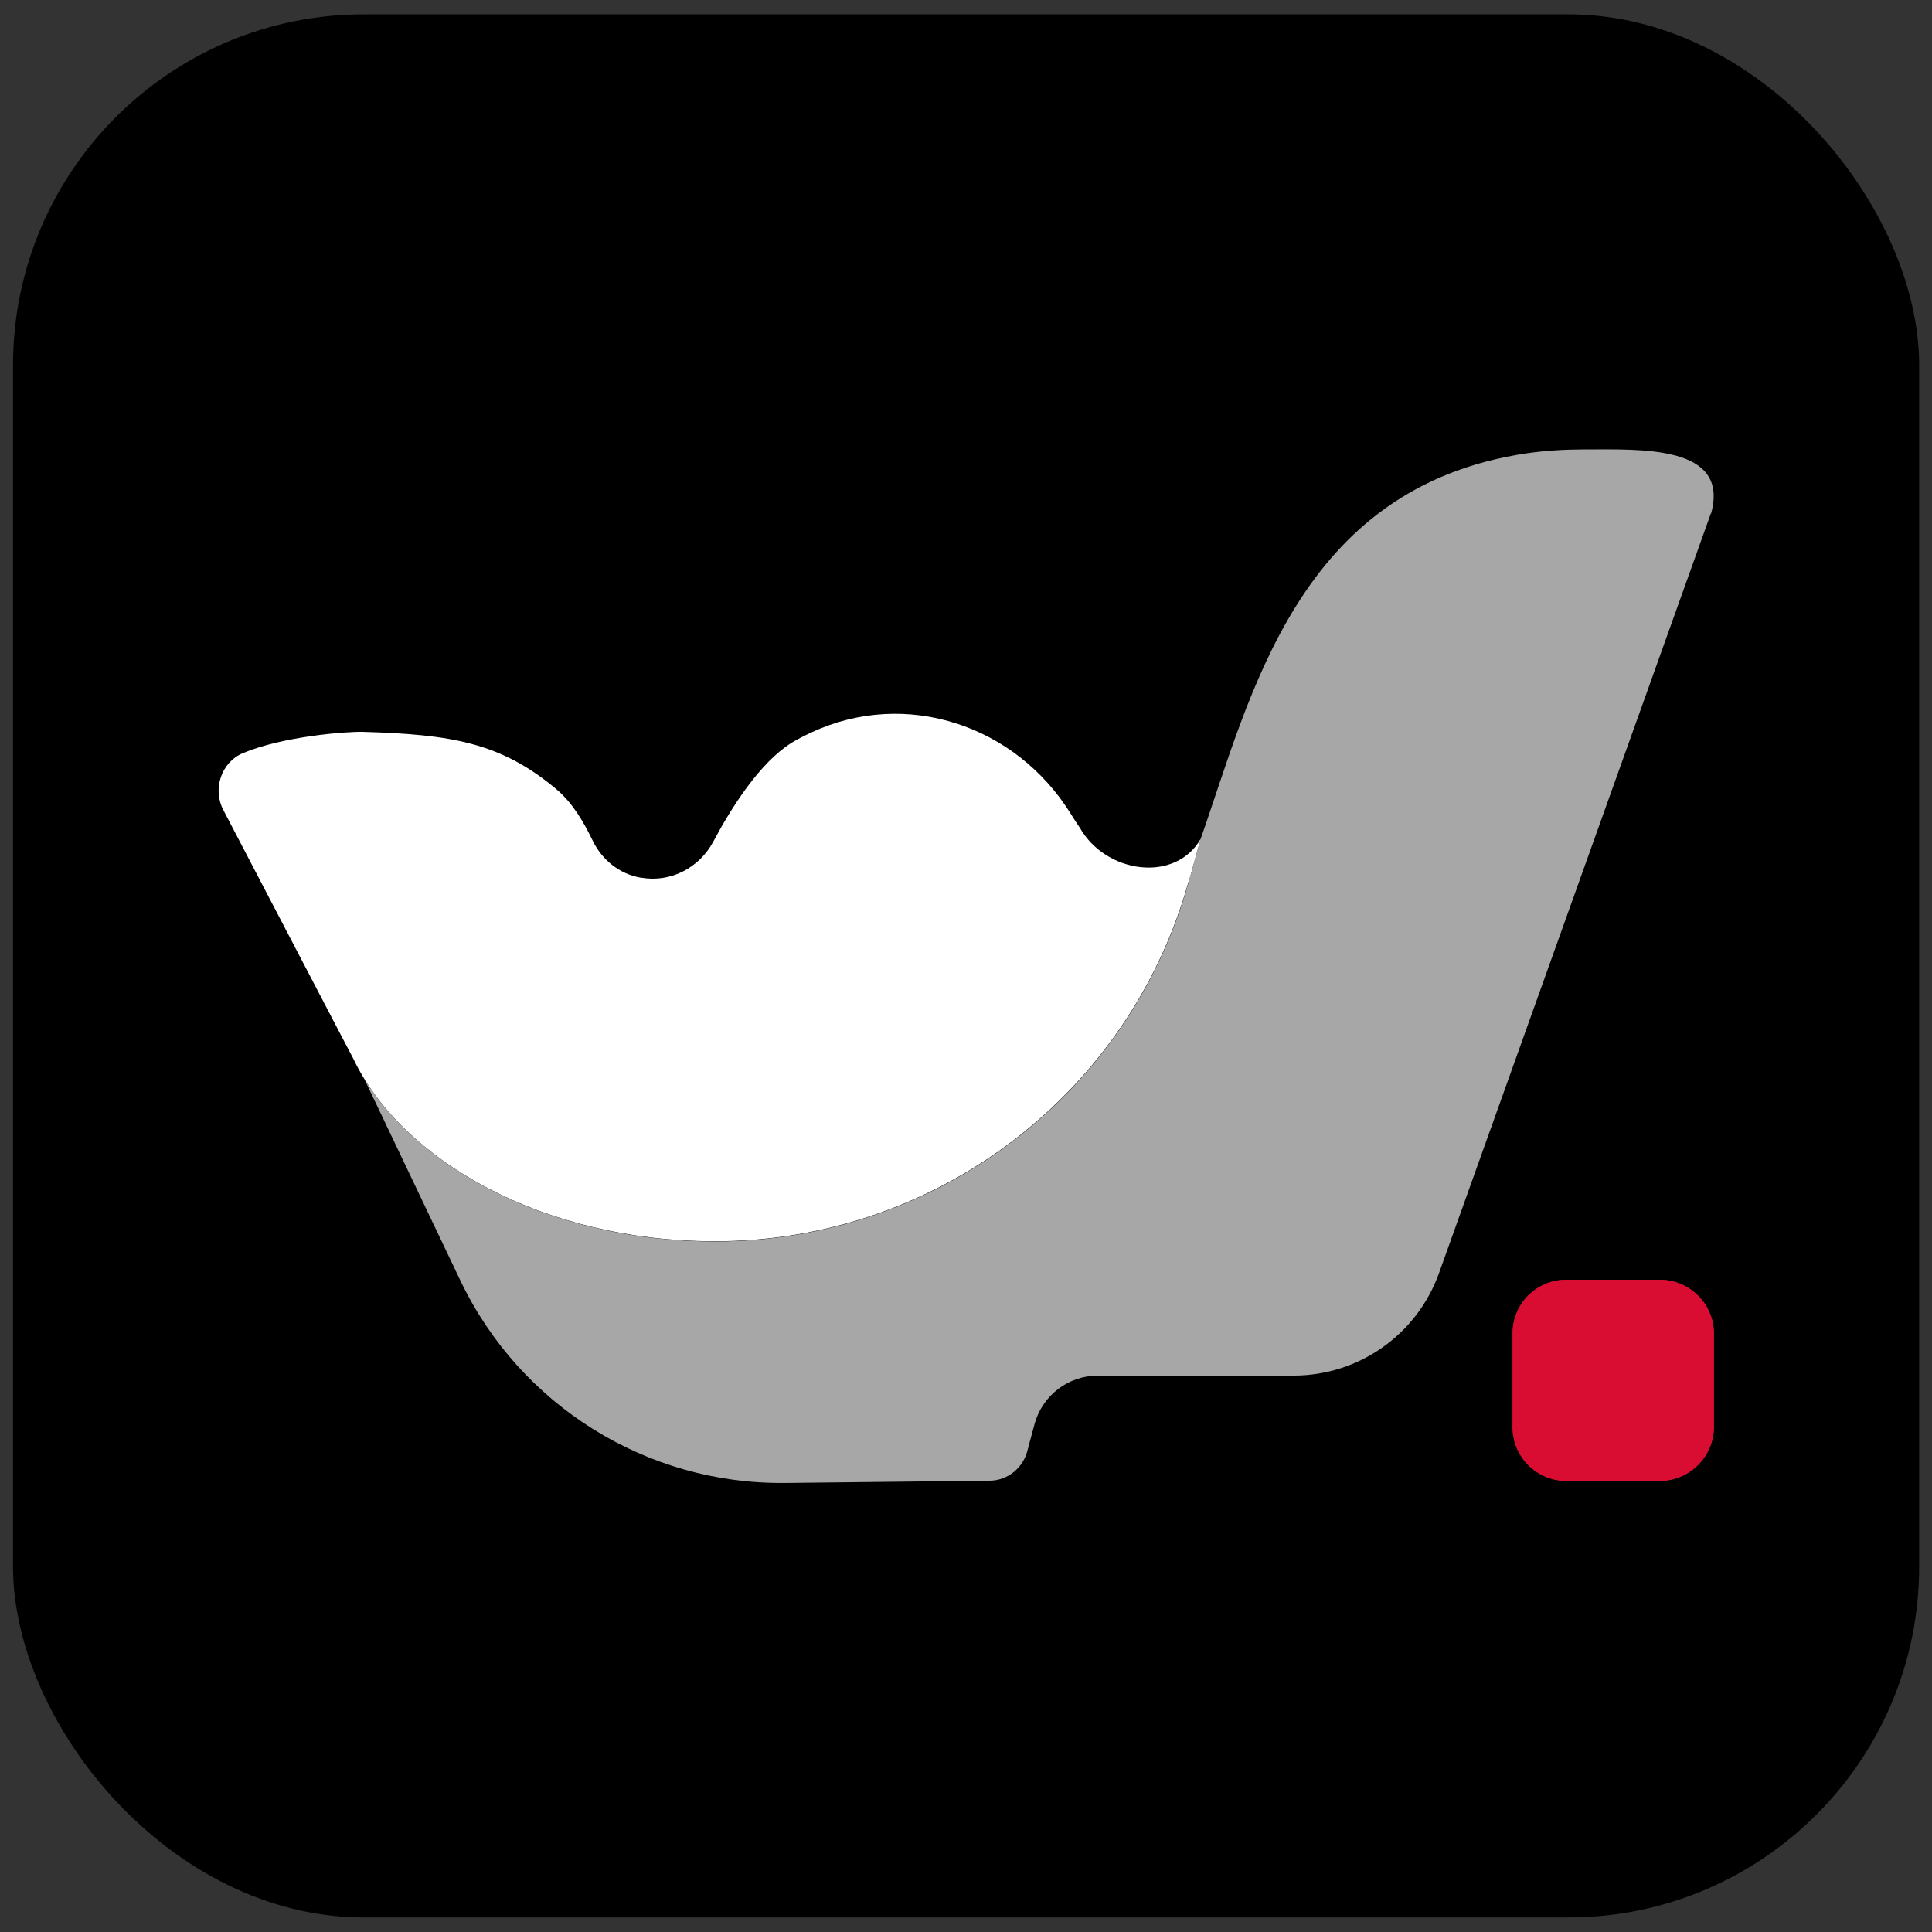
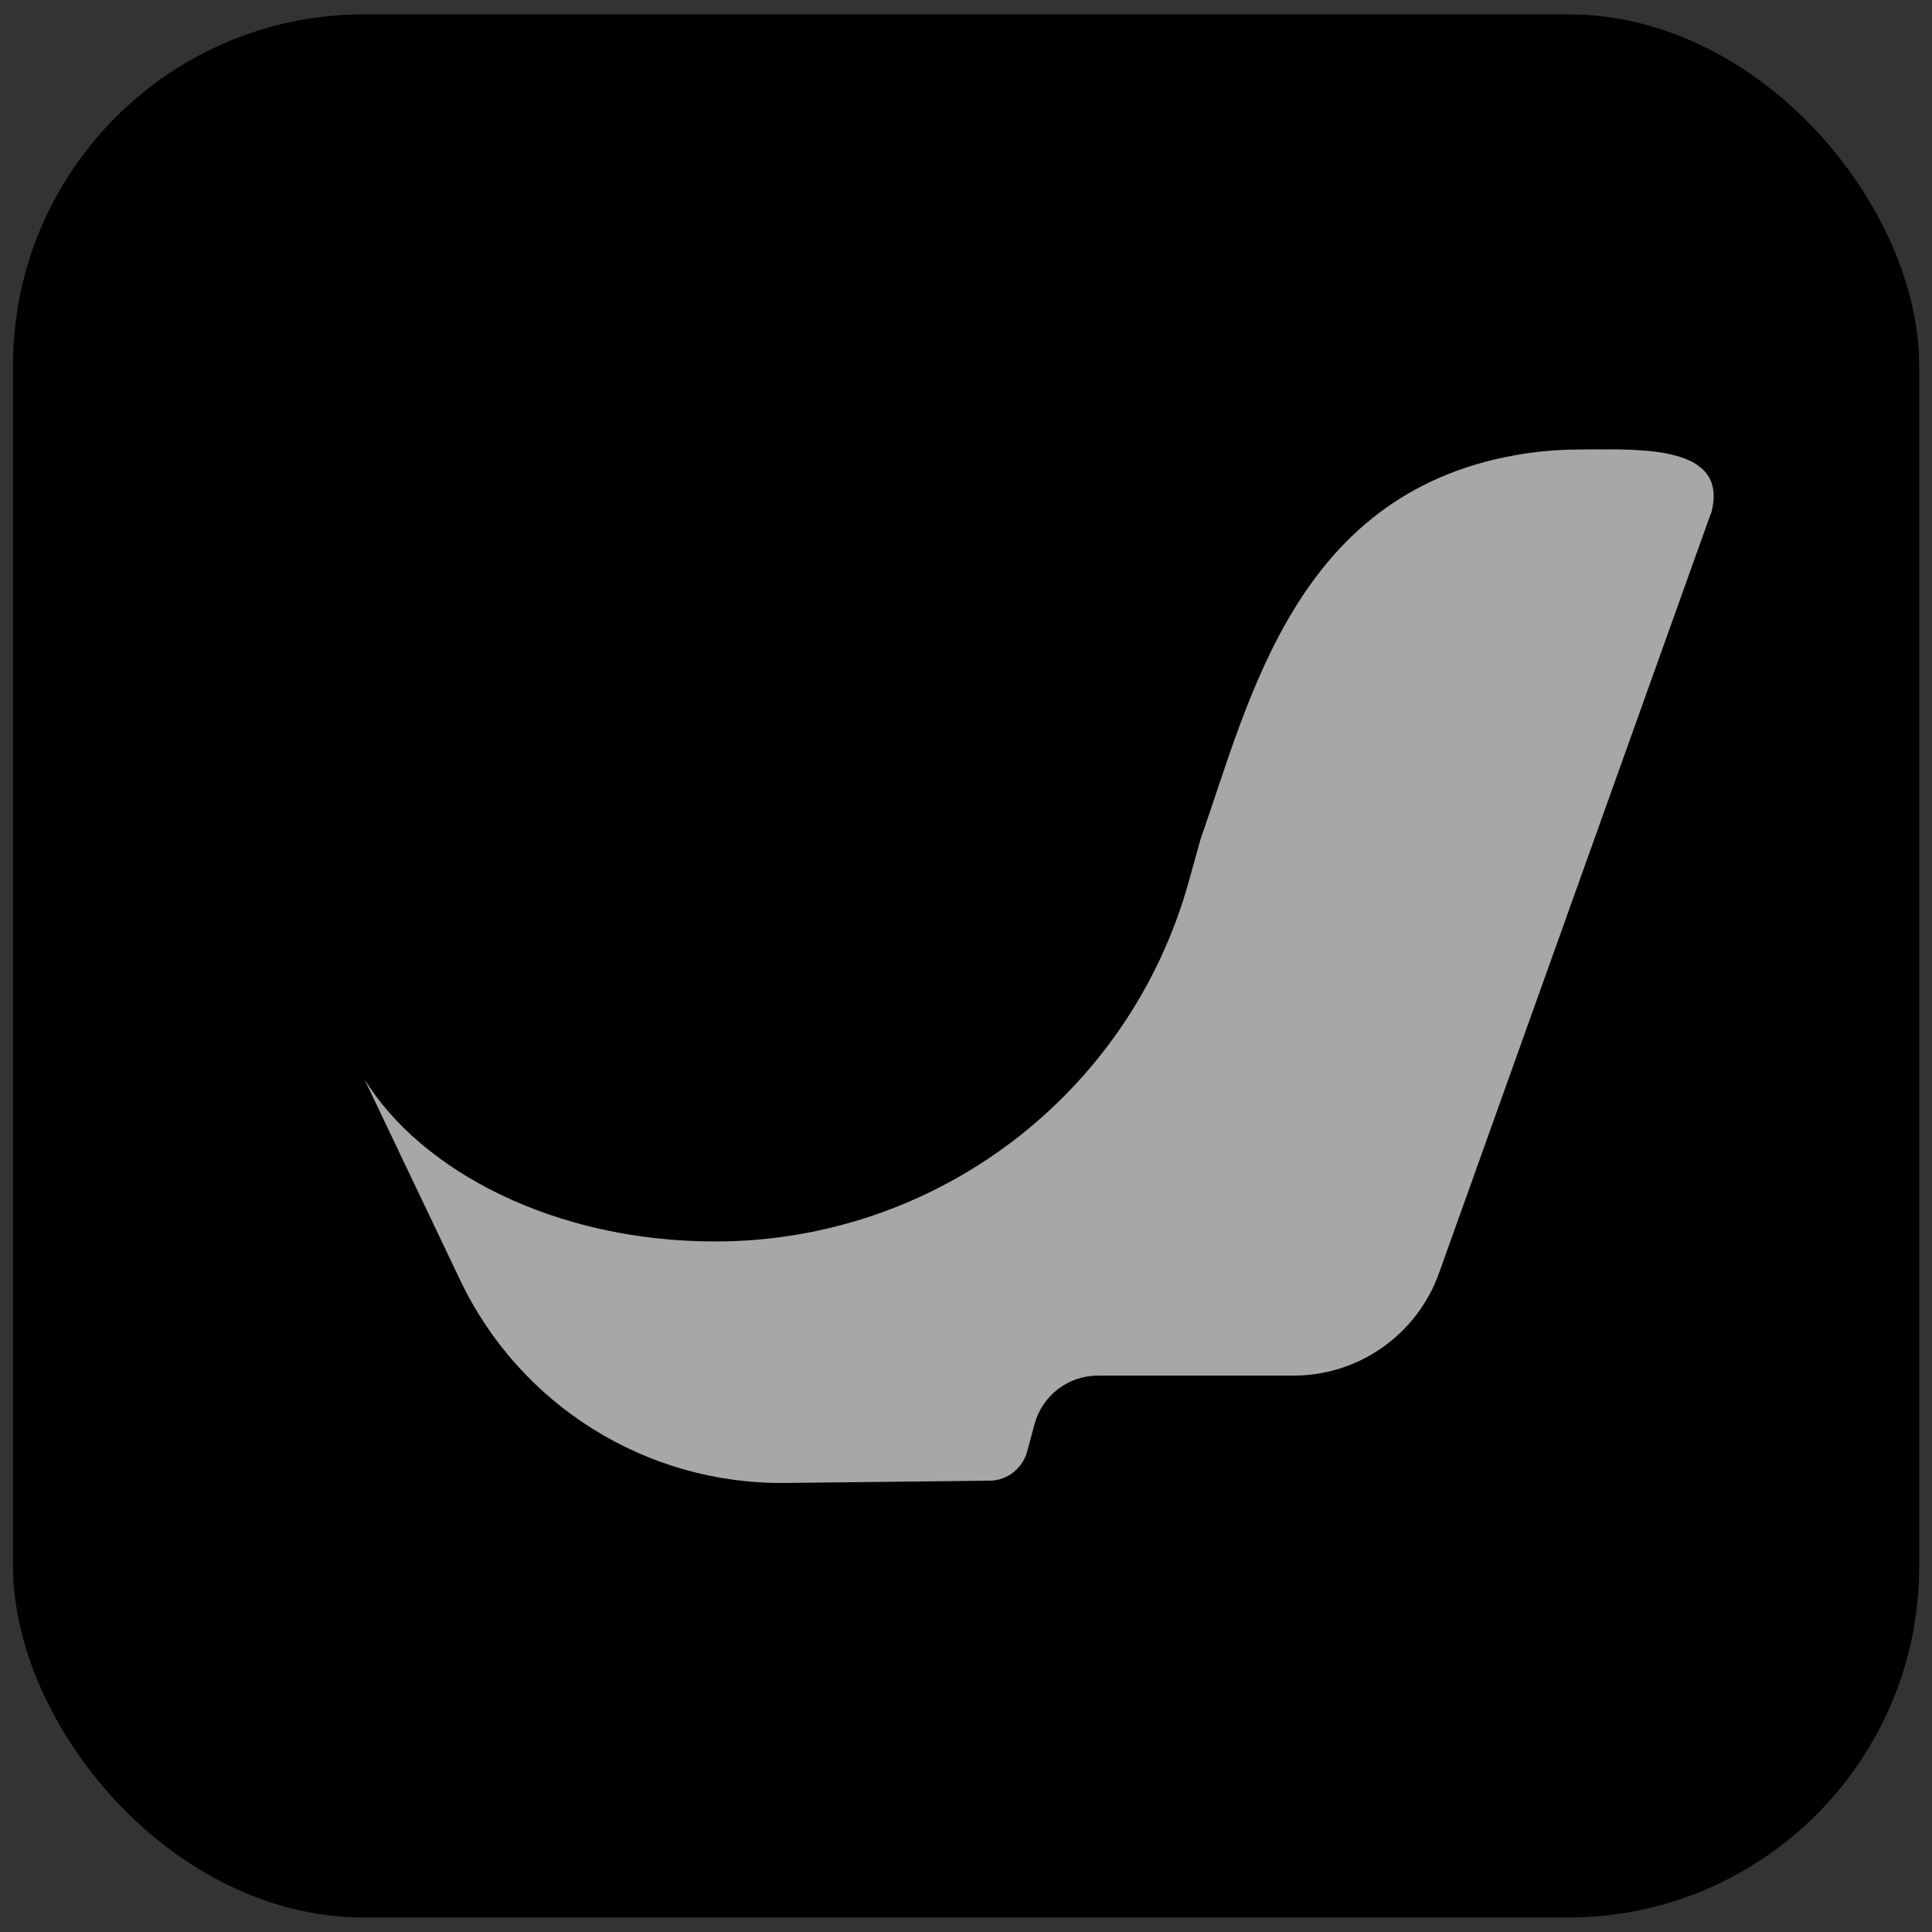
<svg xmlns="http://www.w3.org/2000/svg" version="1.1" width="1024" height="1024">
  <rect width="100%" height="100%" fill="#333333" stroke="none" />
  <svg id="SvgjsSvg1001" version="1.1" viewBox="0 0 1024 1024">
    <defs>
      <style>
      .st0 {
        fill: #d90d32;
      }

      .st1 {
        fill: #a7a7a7;
      }

      .st2 {
        fill: #fff;
      }
    </style>
    </defs>
    <rect x="6.9" y="7.6" width="1010.3" height="1008.7" rx="186" ry="186" />
    <g>
-       <path class="st0" d="M908.4,706.9v49.3c0,15.8-12.9,28.7-28.7,28.7h-49.5c-15.7,0-28.5-12.7-28.5-28.4v-49.8c0-15.7,12.7-28.4,28.5-28.4h49.5c15.8,0,28.7,12.8,28.7,28.6Z" />
-       <path class="st0" d="M908.4,706.9v49.3c0,15.8-12.9,28.7-28.7,28.7h-49.5c-15.7,0-28.5-12.7-28.5-28.4v-49.8c0-15.7,12.7-28.4,28.5-28.4h49.5c15.8,0,28.7,12.8,28.7,28.6Z" />
-     </g>
-     <path class="st2" d="M629.9,467.4c-31.4,112.6-134,190.5-250.9,190.5h-.1c-91.4,0-166-43-191.6-96.7l-9.6-18.3-59.3-113.5c-5.9-11.2-1.1-25.4,10.3-30.2,21.5-9,55-11.5,63.6-11.3,46.5,1.4,73,5.5,102.7,30.5,8.4,7.1,14.2,17,19.1,27.1,5,10.4,14.4,17.8,25.5,19.7h.3c15.4,2.7,30.7-5.1,38.2-19.2,9.6-18.1,24.6-41.7,41.3-52.2,2.9-1.8,6.6-3.7,10.9-5.7,49.7-23,107.8-4.1,137.2,43.2,1.5,2.5,3.1,4.9,4.8,7.4,13.9,24.4,50.7,29.4,64.1,5.9l-6.3,22.7Z" />
+       </g>
    <path class="st1" d="M906.8,272.1l-144.1,402.7c-11.7,32.6-42.5,54.3-77.1,54.3h-103.7c-15.8,0-29.5,10.6-33.6,25.8l-3.5,13c-2.1,9.9-10.6,16.9-20.4,16.9l-108.3,1.2c-73.4.8-140.5-41.1-172.1-107.3l-50.9-106.8c29.9,48.6,100.6,86.1,185.9,86.1h.1c116.9,0,219.5-77.9,250.9-190.5l6.3-22.7c26.7-75.8,51.2-186.3,172.6-204.5,10.2-1.5,20.6-2.1,30.9-2.1,29.8,0,77.2-2.5,67.1,34Z" />
  </svg>
  <style>@media (prefers-color-scheme: light) { :root { filter: none; } }
@media (prefers-color-scheme: dark) { :root { filter: none; } }
</style>
</svg>